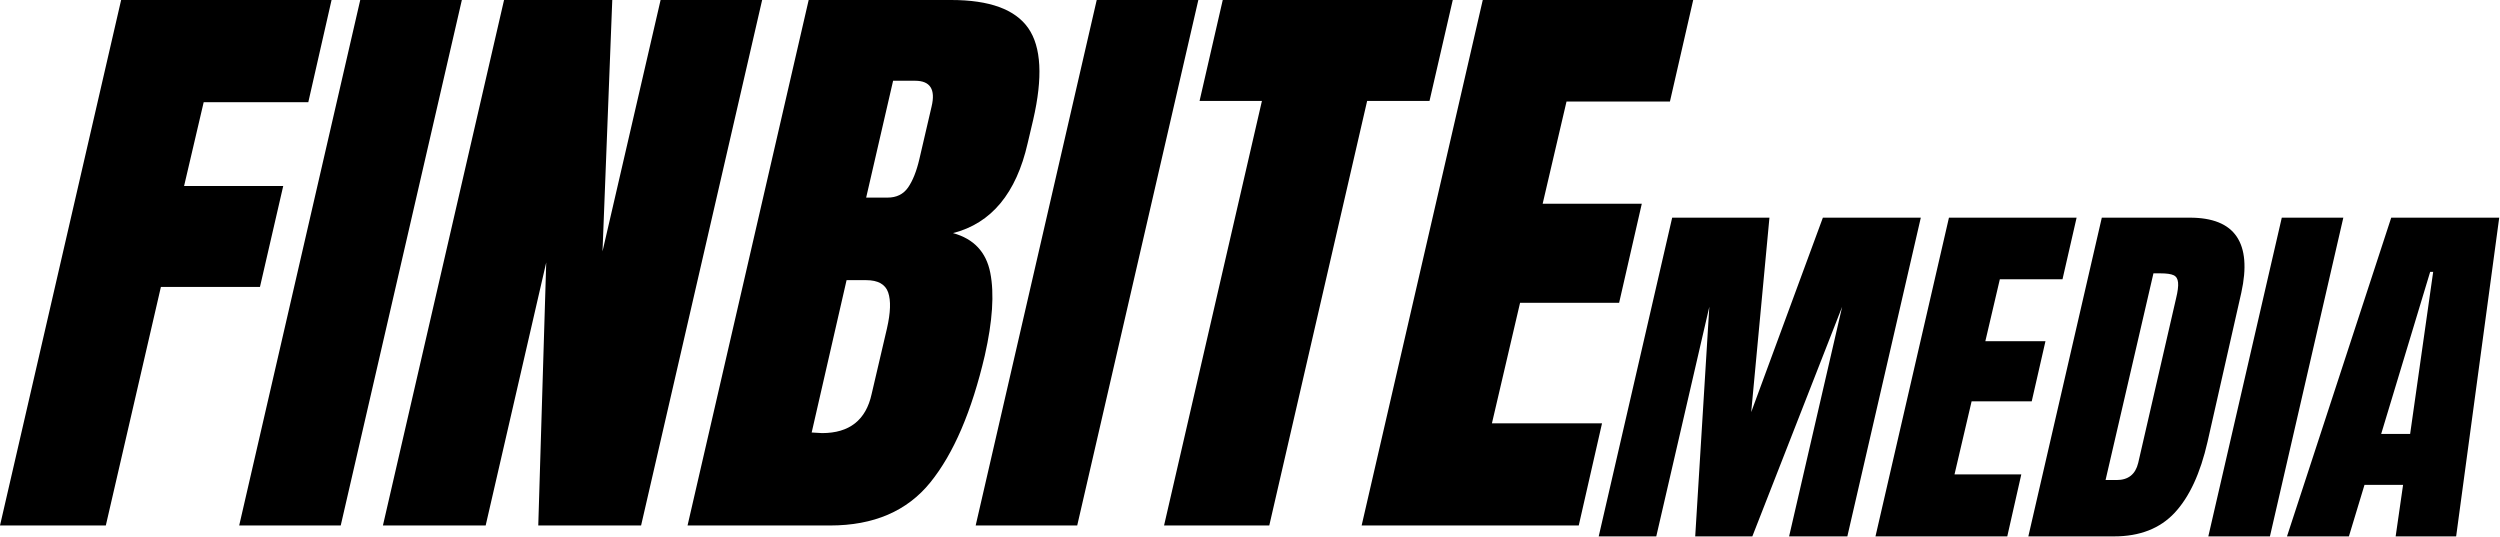
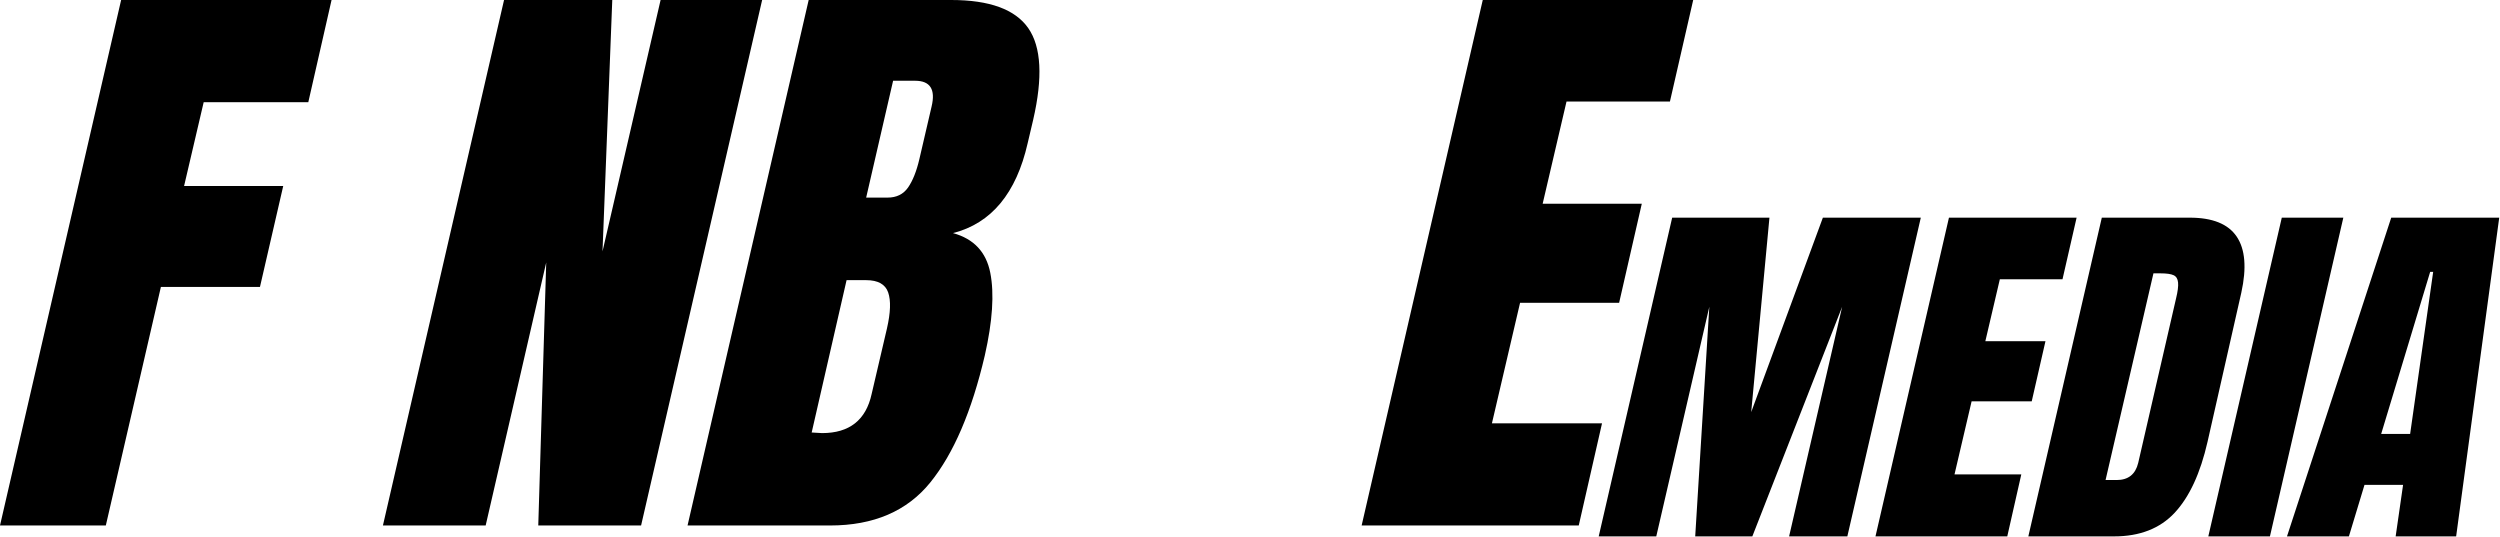
<svg xmlns="http://www.w3.org/2000/svg" width="694" height="149" viewBox="0 0 694 149" fill="none">
  <path d="M0 145.875L33.625 0H92.042L85.583 28.375H56.542L51.104 51.625H78.625L72.167 79.646H44.667L29.375 145.875H0Z" fill="black" />
-   <path d="M66.399 145.875L100.003 0H128.211L94.586 145.875H66.399Z" fill="black" />
  <path d="M106.299 145.875L139.924 0H169.966L167.257 69.792L183.382 0H211.57L177.966 145.875H149.424L151.632 72.854L134.82 145.875H106.299Z" fill="black" />
  <path d="M224.488 0H264.051C274.686 0 281.821 2.604 285.446 7.812C289.071 13.021 289.519 21.516 286.801 33.292L285.28 39.75C282.113 53.667 275.202 61.99 264.551 64.708C270.327 66.292 273.78 69.974 274.905 75.75C276.04 81.516 275.535 89.156 273.384 98.667C269.759 114.182 264.717 125.932 258.259 133.917C251.811 141.891 242.535 145.875 230.426 145.875H190.863L224.488 0ZM246.384 54.854C248.868 54.854 250.764 53.927 252.071 52.062C253.373 50.188 254.426 47.557 255.217 44.167L258.613 29.562C259.748 24.802 258.222 22.417 254.03 22.417H247.926L240.446 54.854H246.384ZM228.217 120.229C235.801 120.229 240.384 116.615 241.967 109.375L246.217 91.188C247.228 86.771 247.342 83.432 246.551 81.167C245.759 78.906 243.722 77.771 240.446 77.771H235.009L225.321 120.062L228.217 120.229Z" fill="black" />
-   <path d="M270.846 145.875L304.451 0H332.659L299.034 145.875H270.846Z" fill="black" />
-   <path d="M323.142 145.875L350.309 28.021H332.997L339.434 0H403.288L396.83 28.021H379.517L352.351 145.875H323.142Z" fill="black" />
  <path d="M377.99 145.875L411.615 0H470.032L463.574 28.188H434.865L428.24 56.562H455.761L449.469 84.062H421.969L414.157 117.521H444.719L438.261 145.875H377.99Z" fill="black" />
  <path d="M443.801 148.902L464.197 60.423H491.197L486.134 114.402L506.03 60.423H533.217L512.822 148.902H496.655L511.384 85.152L486.447 148.902H470.592L474.509 85.152L459.78 148.902H443.801Z" fill="black" />
  <path d="M520.633 148.902L541.029 60.423H576.467L572.55 77.527H555.154L551.133 94.715H567.821L564.008 111.402H547.321L542.571 131.694H561.112L557.217 148.902H520.633Z" fill="black" />
  <path d="M583.462 60.423H607.879C614.196 60.423 618.535 62.173 620.899 65.673C623.274 69.173 623.702 74.36 622.191 81.235L612.816 122.631C610.827 131.355 607.795 137.918 603.712 142.319C599.629 146.709 594.009 148.902 586.858 148.902H563.066L583.462 60.423ZM587.587 133.256C590.806 133.256 592.801 131.673 593.566 128.506L604.066 82.881C604.551 80.897 604.738 79.402 604.629 78.402C604.53 77.402 604.118 76.735 603.399 76.402C602.676 76.058 601.452 75.881 599.733 75.881H597.795L584.504 133.256H587.587Z" fill="black" />
  <path d="M613.029 148.902L633.425 60.423H650.508L630.133 148.902H613.029Z" fill="black" />
  <path d="M634.867 148.902L663.804 60.423H693.783L681.825 148.902H665.033L667.096 134.59H656.387L652.054 148.902H634.867ZM661.012 120.465H669.054L675.45 75.465H674.617L661.012 120.465Z" fill="black" />
</svg>